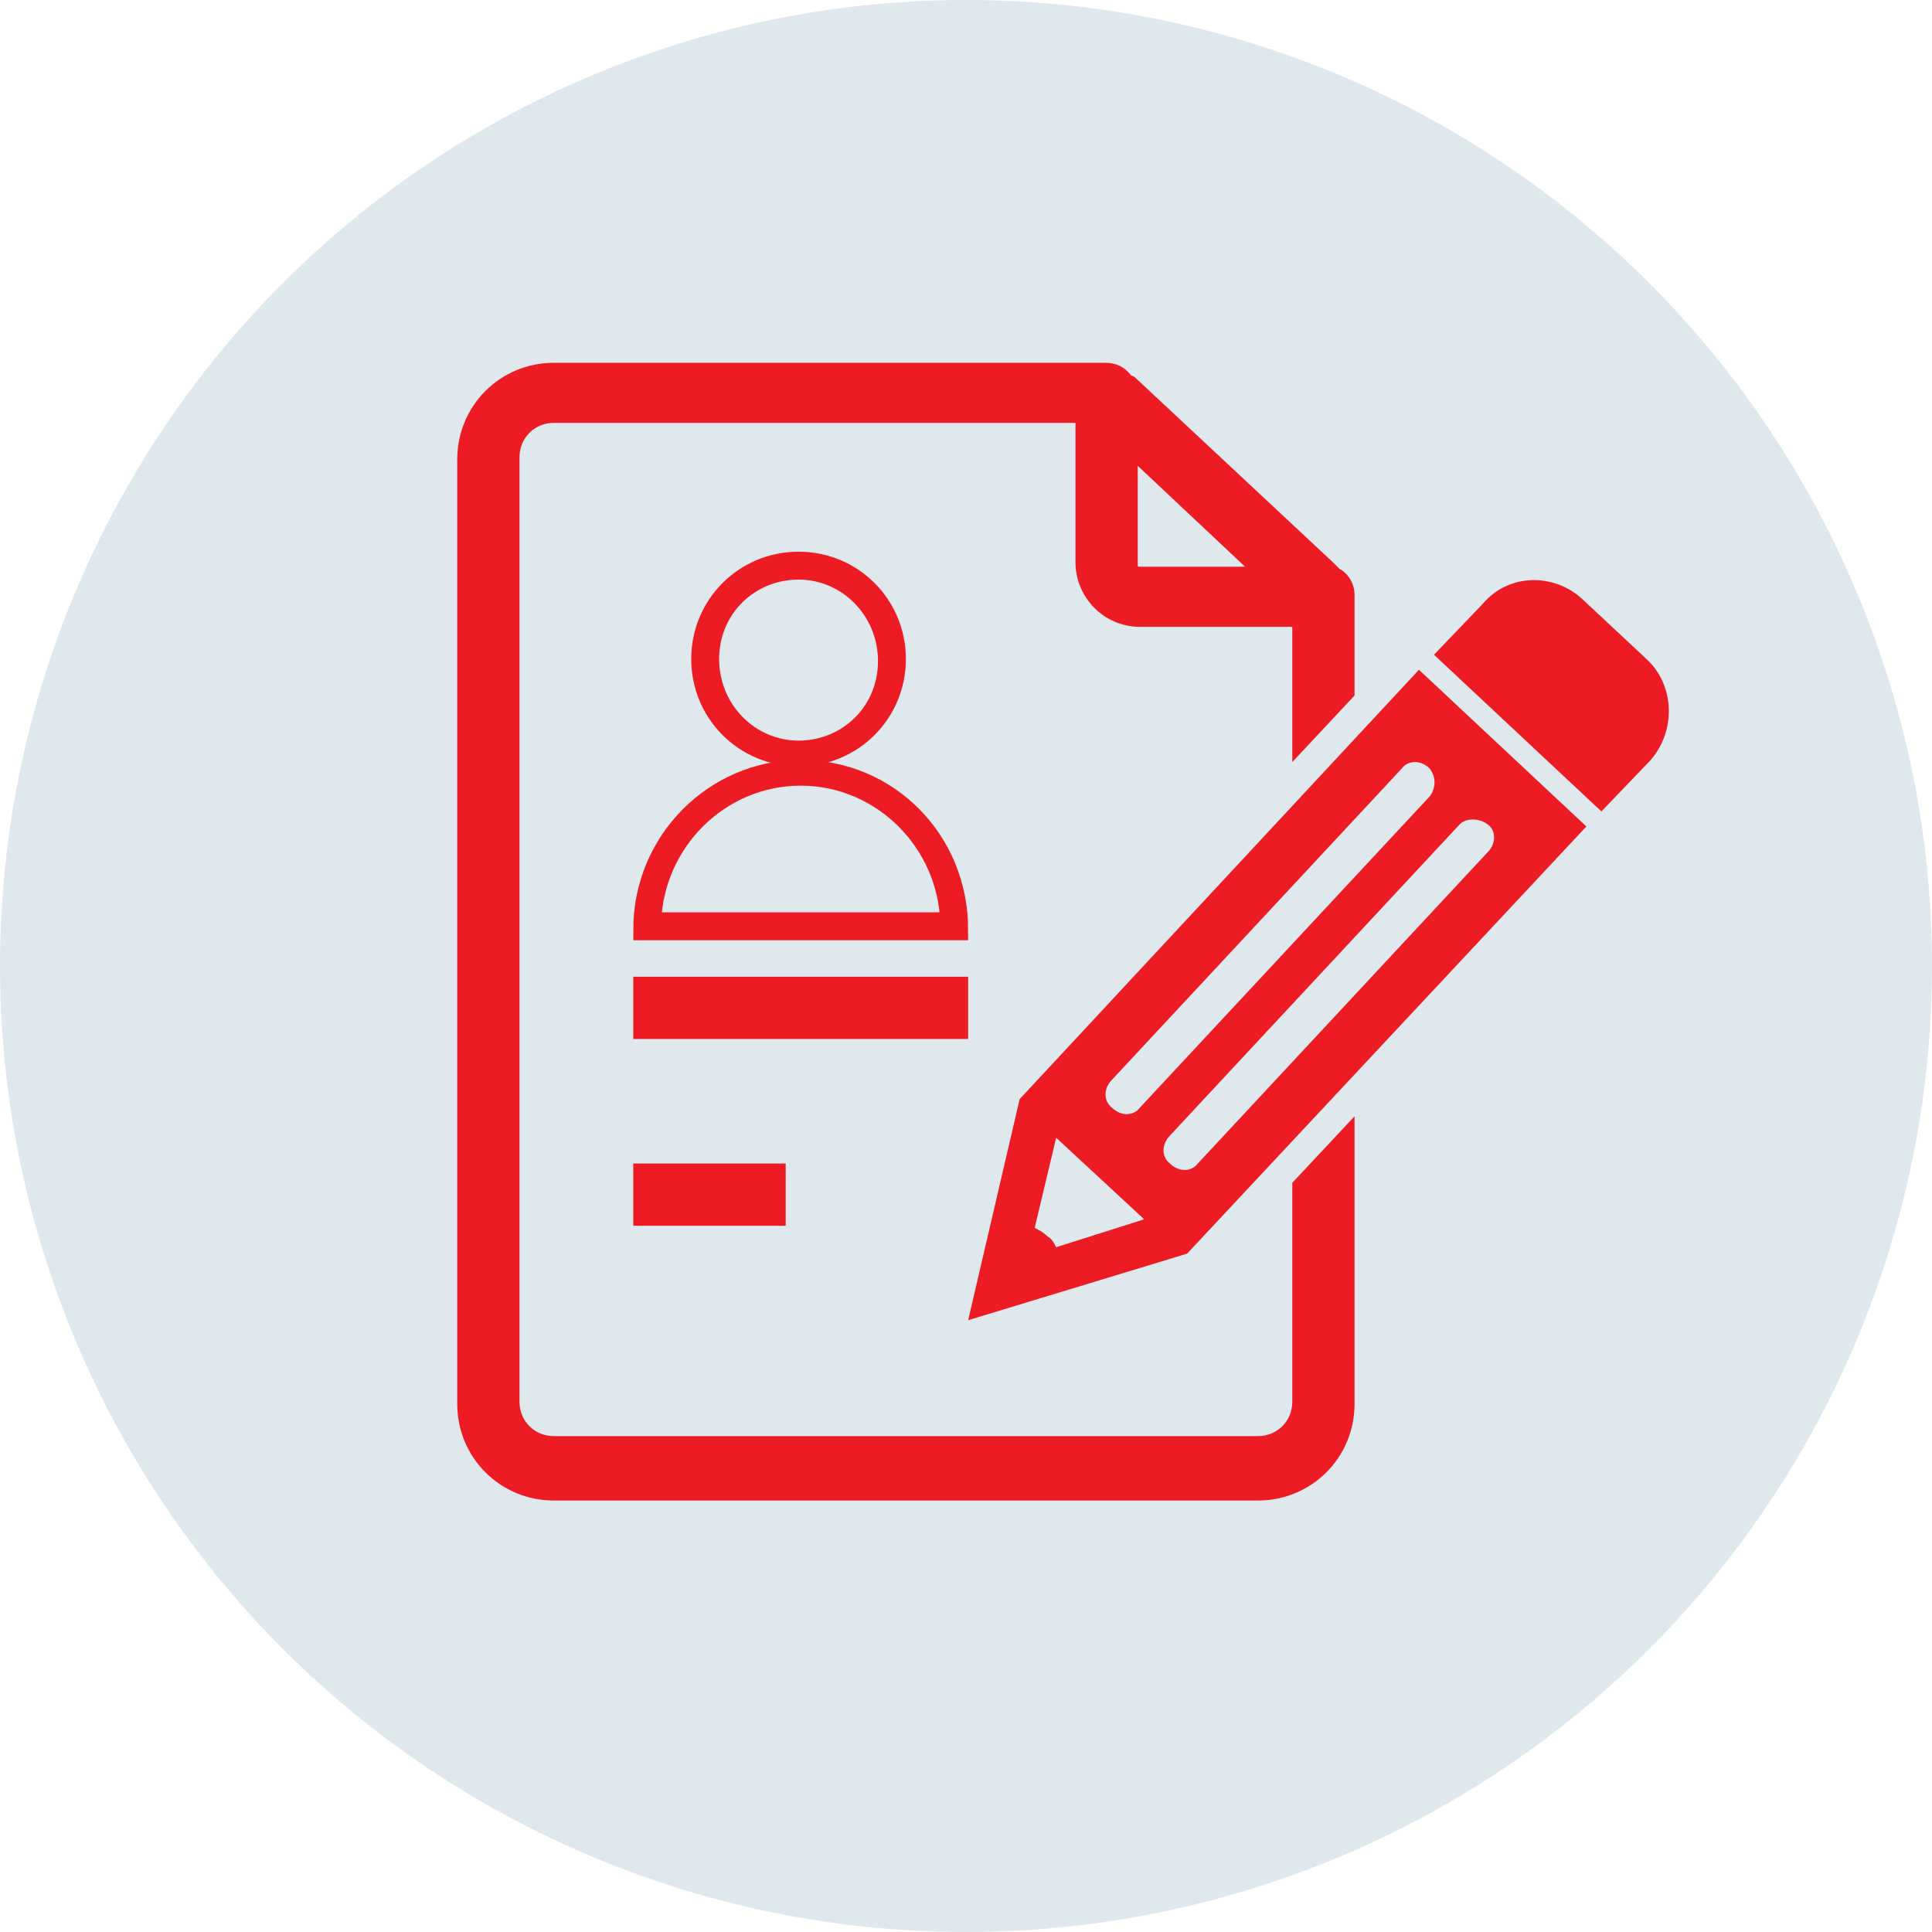
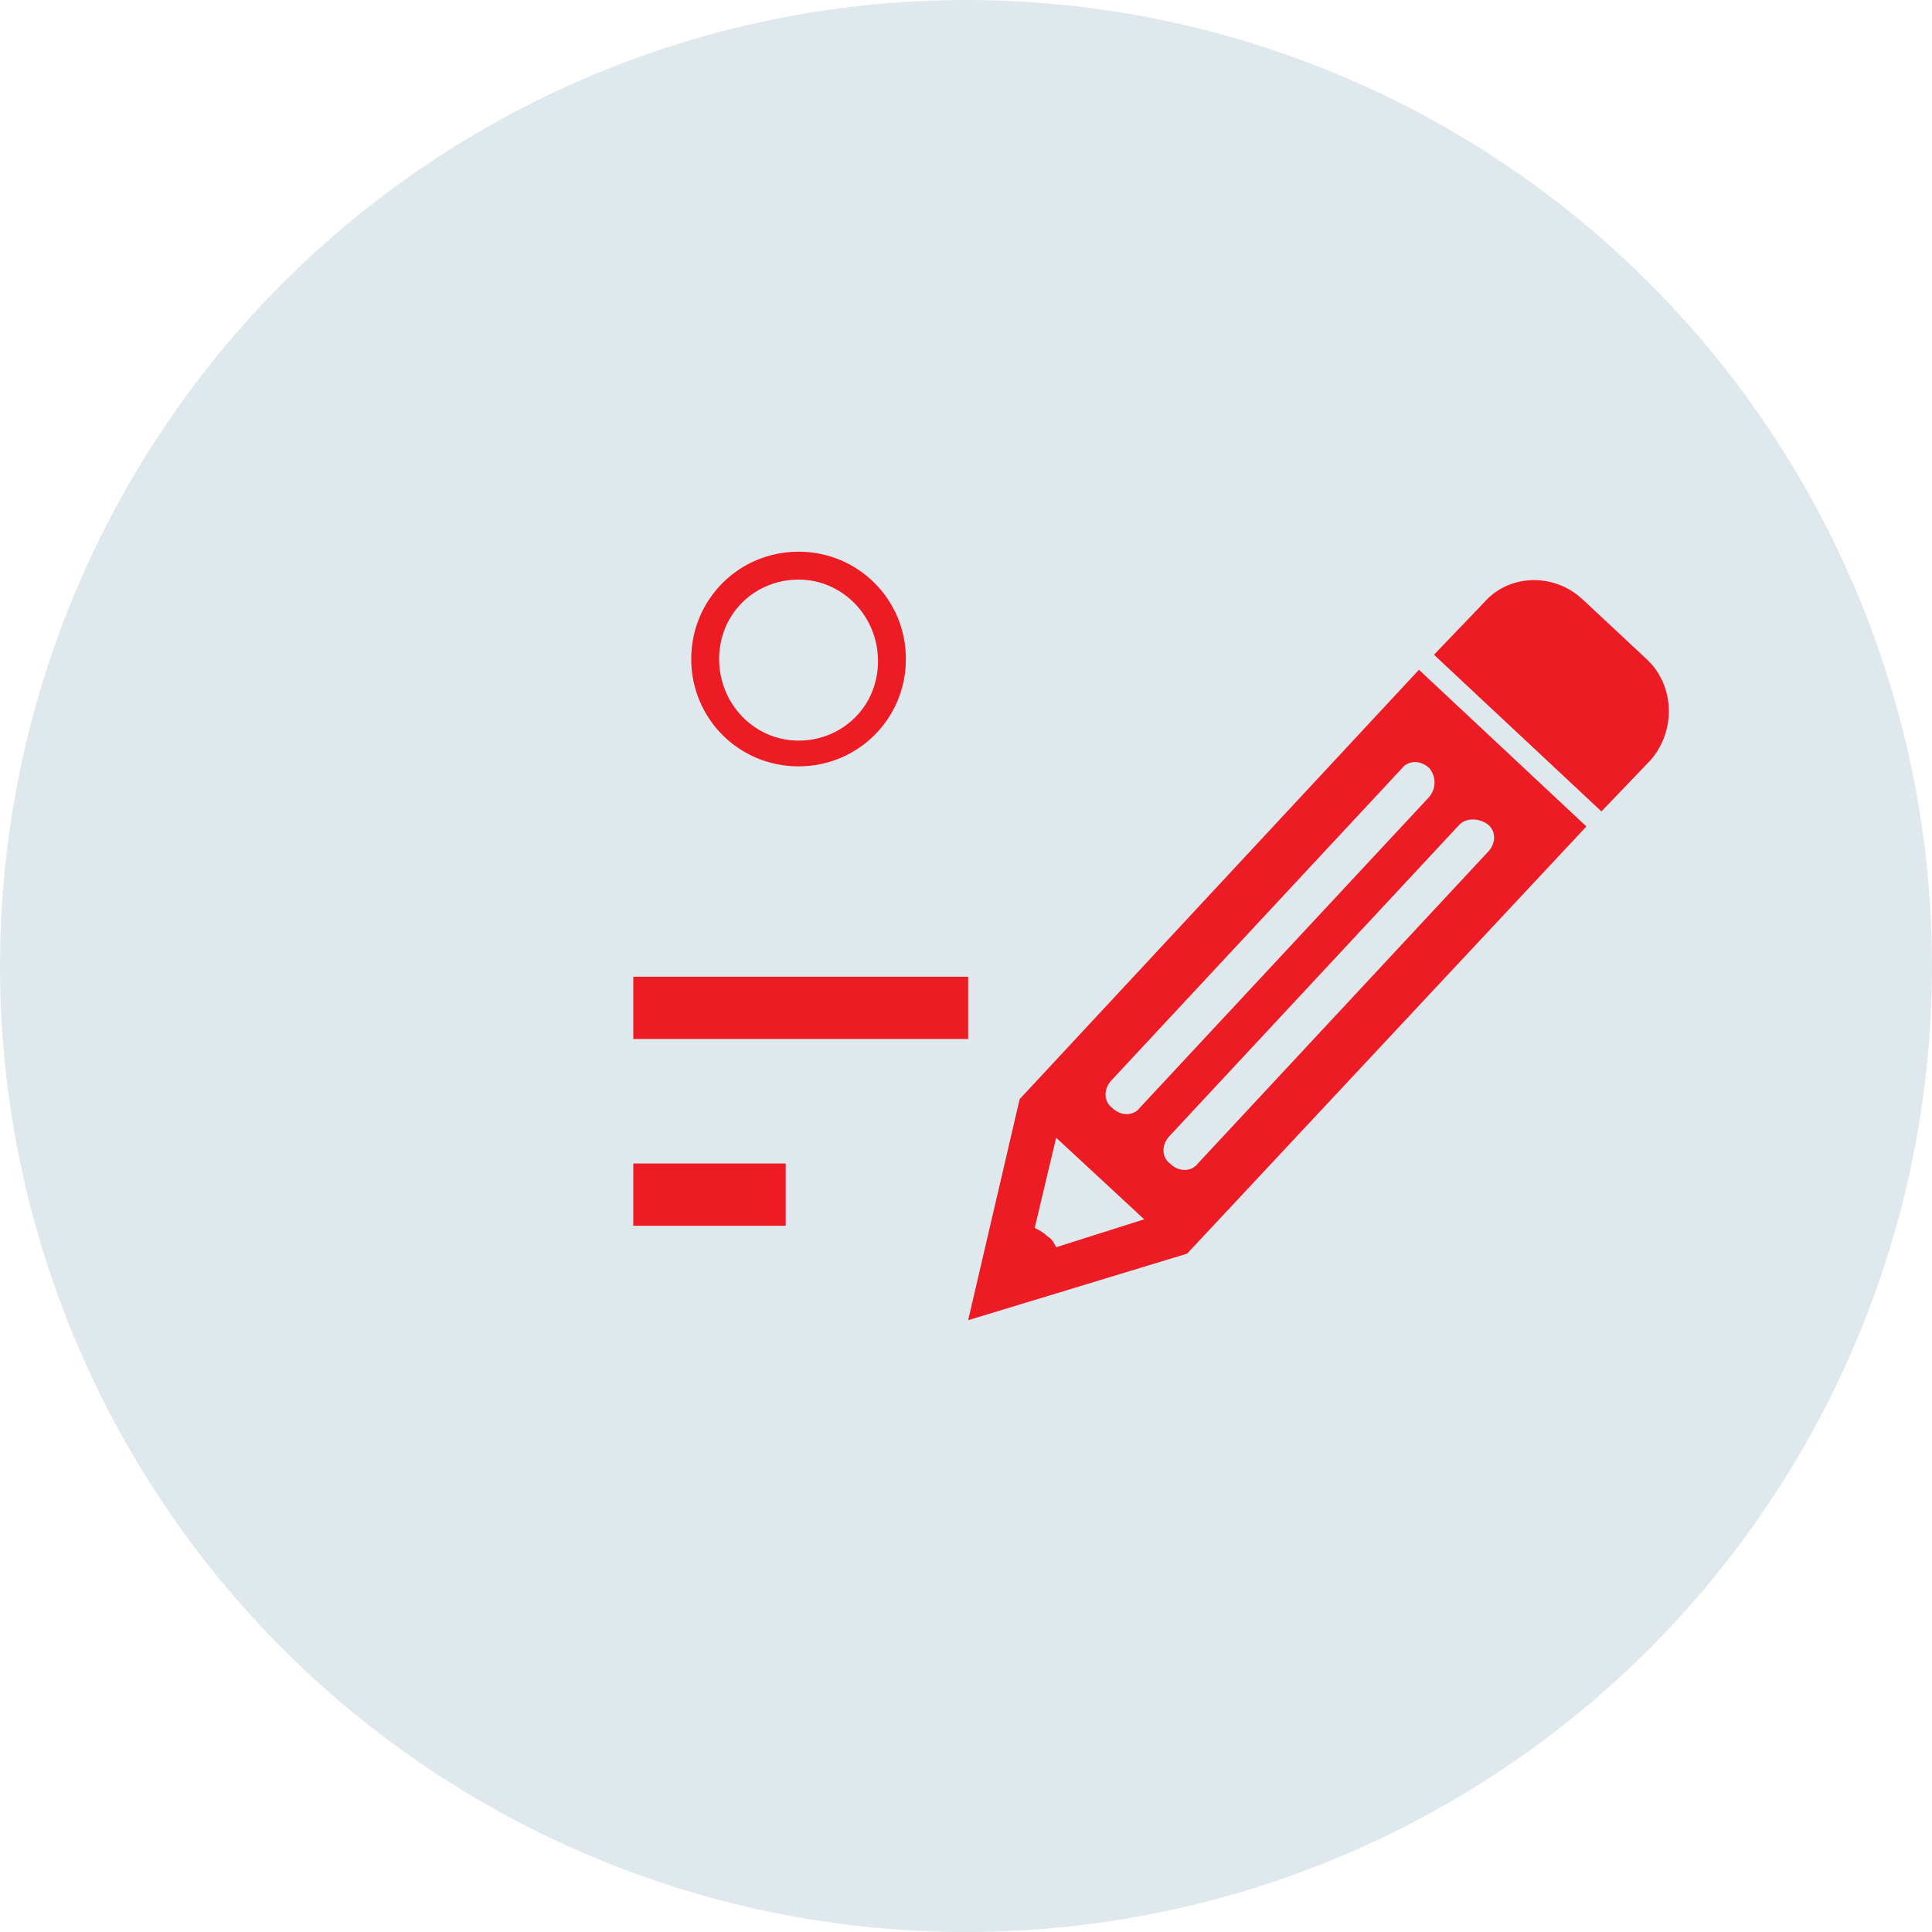
<svg xmlns="http://www.w3.org/2000/svg" version="1.1" id="Icon_fill_form" x="0px" y="0px" viewBox="0 0 90 90" style="enable-background:new 0 0 90 90;" xml:space="preserve">
  <style type="text/css"> .st0{fill:#DFE9ED;} .st1{fill:none;stroke:#ED1C24;stroke-miterlimit:10;} .st2{fill:#ED1C24;} </style>
  <circle id="Ellipse_12489_00000096752465926060696940000014282090064750023568_" class="st0" cx="45" cy="45" r="45" />
  <g>
    <path class="st1" d="M37.2,35.2c2.5,0,4.5-2,4.5-4.5c0-2.5-2-4.5-4.5-4.5s-4.5,2-4.5,4.5C32.7,33.2,34.7,35.2,37.2,35.2z M37.2,26.5c2.3,0,4.2,1.9,4.2,4.3S39.5,35,37.2,35S33,33.1,33,30.7S34.9,26.5,37.2,26.5z" />
-     <path class="st1" d="M37.3,35.9c-4,0-7.3,3.3-7.3,7.4h14.6C44.6,39.2,41.4,35.9,37.3,35.9z M30.3,43c0.1-3.8,3.2-6.9,7-6.9 c3.8,0,6.9,3.1,7,6.9H30.3z" />
  </g>
  <g>
-     <path class="st2" d="M60.2,65.3c0,0.9-0.7,1.6-1.6,1.6H25.8c-0.9,0-1.6-0.7-1.6-1.6l0-44c0-0.9,0.7-1.6,1.6-1.6h24.3v6.5 c0,1.6,1.3,3,3,3h7.1v6.3l2.9-3.1v-4c0-0.1,0-0.3,0-0.4c0-0.1,0-0.2,0-0.3c0-0.5-0.3-1-0.7-1.2c-0.1-0.1-0.2-0.2-0.3-0.3L53,17.7 c-0.1-0.1-0.2-0.2-0.3-0.2c-0.3-0.4-0.7-0.6-1.2-0.6c-0.1,0-0.2,0-0.3,0c-0.1,0-0.2,0-0.4,0H25.8c-2.5,0-4.5,2-4.5,4.5l0,44 c0,2.5,2,4.5,4.5,4.5h32.8c2.5,0,4.5-2,4.5-4.5V52l-2.9,3.1V65.3z M53,21.7l5,4.7h-4.9c-0.1,0-0.1,0-0.1-0.1V21.7z" />
    <path class="st2" d="M76.7,30.7l-3-2.8c-1.3-1.2-3.4-1.2-4.6,0.2l-2.3,2.4l7.8,7.3l2.3-2.4C78.1,34,78,31.9,76.7,30.7z" />
    <path class="st2" d="M47.5,51.2l-2.4,10.3l10.2-3.1l18.6-19.9l-7.8-7.3L47.5,51.2z M49.2,58.1c-0.1-0.2-0.2-0.4-0.4-0.5 c-0.2-0.2-0.4-0.3-0.6-0.4l1-4.2l4.1,3.8L49.2,58.1z M69.3,38.4c0.4,0.3,0.4,0.9,0,1.3L55.8,54.2c-0.3,0.4-0.9,0.4-1.3,0 c-0.4-0.3-0.4-0.9,0-1.3L68,38.4C68.3,38.1,68.9,38.1,69.3,38.4z M66.6,37.1L53.1,51.6c-0.3,0.4-0.9,0.4-1.3,0 c-0.4-0.3-0.4-0.9,0-1.3l13.5-14.5c0.3-0.4,0.9-0.4,1.3,0C66.9,36.2,66.9,36.7,66.6,37.1z" />
    <rect x="29.5" y="45.5" class="st2" width="15.6" height="2.9" />
    <rect x="29.5" y="54.2" class="st2" width="7.1" height="2.9" />
  </g>
</svg>